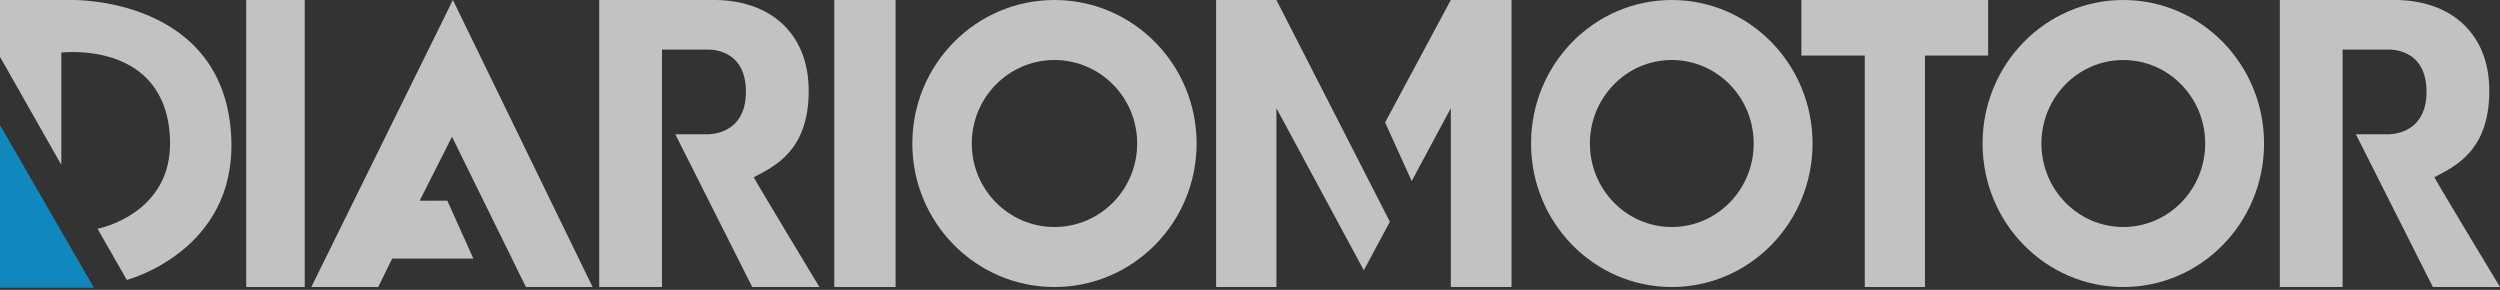
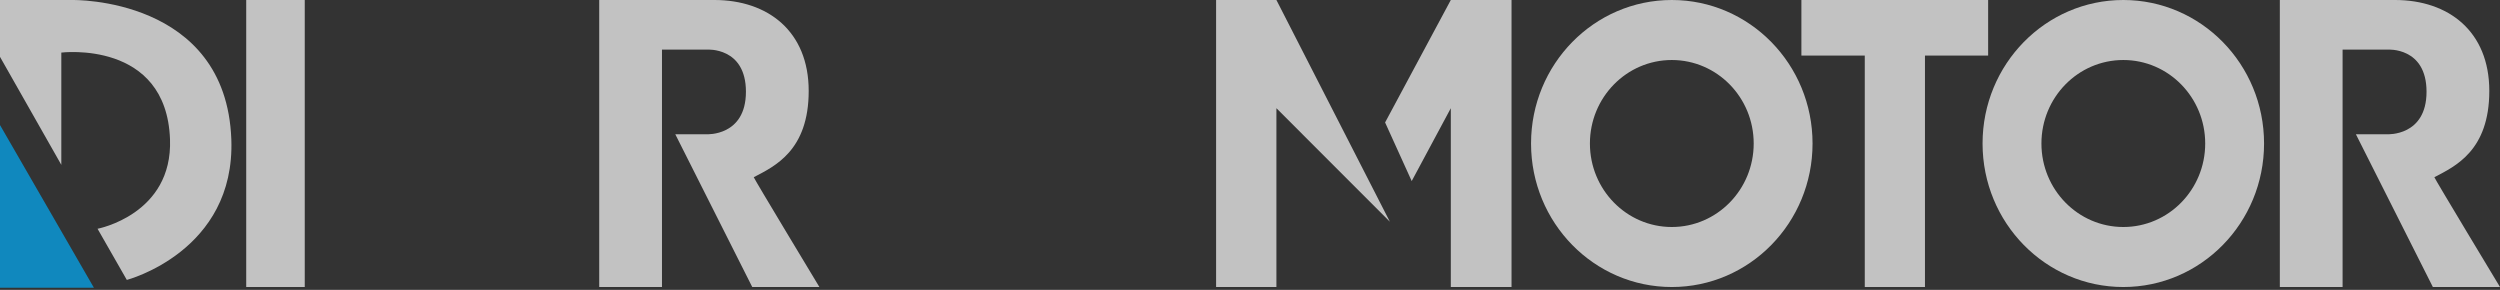
<svg xmlns="http://www.w3.org/2000/svg" width="207" height="24" viewBox="0 0 207 24" fill="none">
  <rect x="0" y="0" width="207" height="24" fill="#333333" stroke="none" />
  <g opacity="0.7" clip-path="url(#clip0_349_1748)">
    <path d="M25.233 23.765V0H20.387V23.765H25.233Z" fill="white" />
    <path d="M7.774 23.822L0 10.353V23.822H7.774Z" fill="#01ADF9" />
    <path d="M0 4.707V0.001H6C6 0.001 18.715 -0.264 19.154 11.53C19.5 20.824 10.5 23.177 10.5 23.177L8.077 18.942C8.077 18.942 14.308 17.765 14.077 11.53C13.772 3.28 5.077 4.354 5.077 4.354V13.648L0 4.707Z" fill="white" />
-     <path d="M74.155 23.765V0H69.078V23.765H74.155Z" fill="white" />
    <path d="M159.387 23.765V4.601H164.618V0H149.156V4.601H154.403V23.765H159.387Z" fill="white" />
-     <path fill-rule="evenodd" clip-rule="evenodd" d="M87.31 0C93.81 0 99.079 5.32 99.079 11.882C99.079 18.445 93.81 23.765 87.31 23.765C80.81 23.765 75.541 18.445 75.541 11.882C75.541 5.32 80.81 0 87.31 0ZM87.31 4.969C83.528 4.969 80.463 8.064 80.463 11.882C80.463 15.7 83.528 18.796 87.31 18.796C91.092 18.796 94.158 15.7 94.158 11.882C94.158 8.064 91.092 4.969 87.31 4.969Z" fill="white" />
    <path fill-rule="evenodd" clip-rule="evenodd" d="M138.425 0C144.861 0 150.079 5.32 150.079 11.882C150.079 18.445 144.861 23.765 138.425 23.765C131.989 23.765 126.771 18.445 126.771 11.882C126.771 5.32 131.989 0 138.425 0ZM138.425 4.969C134.681 4.969 131.645 8.064 131.645 11.882C131.645 15.7 134.681 18.796 138.425 18.796C142.17 18.796 145.206 15.7 145.206 11.882C145.206 8.064 142.17 4.969 138.425 4.969Z" fill="white" />
    <path fill-rule="evenodd" clip-rule="evenodd" d="M175.81 0C182.246 0 187.464 5.32 187.464 11.882C187.464 18.445 182.246 23.765 175.81 23.765C169.374 23.765 164.156 18.445 164.156 11.882C164.156 5.32 169.374 0 175.81 0ZM175.81 4.969C172.065 4.969 169.03 8.064 169.03 11.882C169.03 15.7 172.065 18.796 175.81 18.796C179.555 18.796 182.591 15.7 182.591 11.882C182.591 8.064 179.555 4.969 175.81 4.969Z" fill="white" />
-     <path d="M105.687 8.959V23.765H100.693V0H105.687L115.082 18.36L112.924 22.381L105.687 8.959Z" fill="white" />
+     <path d="M105.687 8.959V23.765H100.693V0H105.687L115.082 18.36L105.687 8.959Z" fill="white" />
    <path d="M116.889 14.993L120.127 8.959V23.765H125.155V0H120.127L114.686 10.14L116.889 14.993Z" fill="white" />
    <path d="M67.846 23.765H62.286L55.914 11.117H58.519C58.519 11.117 61.763 11.294 61.763 7.595C61.763 3.882 58.552 4.107 58.552 4.107H54.812V23.765H49.615V0H59.148C63.577 5.8728e-07 66.96 2.588 66.96 7.527C66.96 12.467 64.154 13.765 62.41 14.672C62.368 14.694 67.846 23.765 67.846 23.765Z" fill="white" />
    <path d="M207 23.765H201.441L195.068 11.117H197.673C197.673 11.117 200.917 11.294 200.917 7.595C200.917 3.882 197.707 4.107 197.707 4.107H193.966V23.765H188.77V0H198.302C202.731 5.8728e-07 206.114 2.588 206.114 7.527C206.114 12.467 203.308 13.765 201.565 14.672C201.523 14.694 207 23.765 207 23.765Z" fill="white" />
-     <path d="M43.547 23.765H49.067C46.842 19.197 37.641 0.294 37.5 0L25.777 23.765H31.316L32.47 21.412H39.194L37.038 16.615L34.747 16.62L37.425 11.325L43.547 23.765Z" fill="white" />
  </g>
  <defs>
    <clipPath id="clip0_349_1748">
      <rect width="207" height="24" fill="white" />
    </clipPath>
  </defs>
</svg>